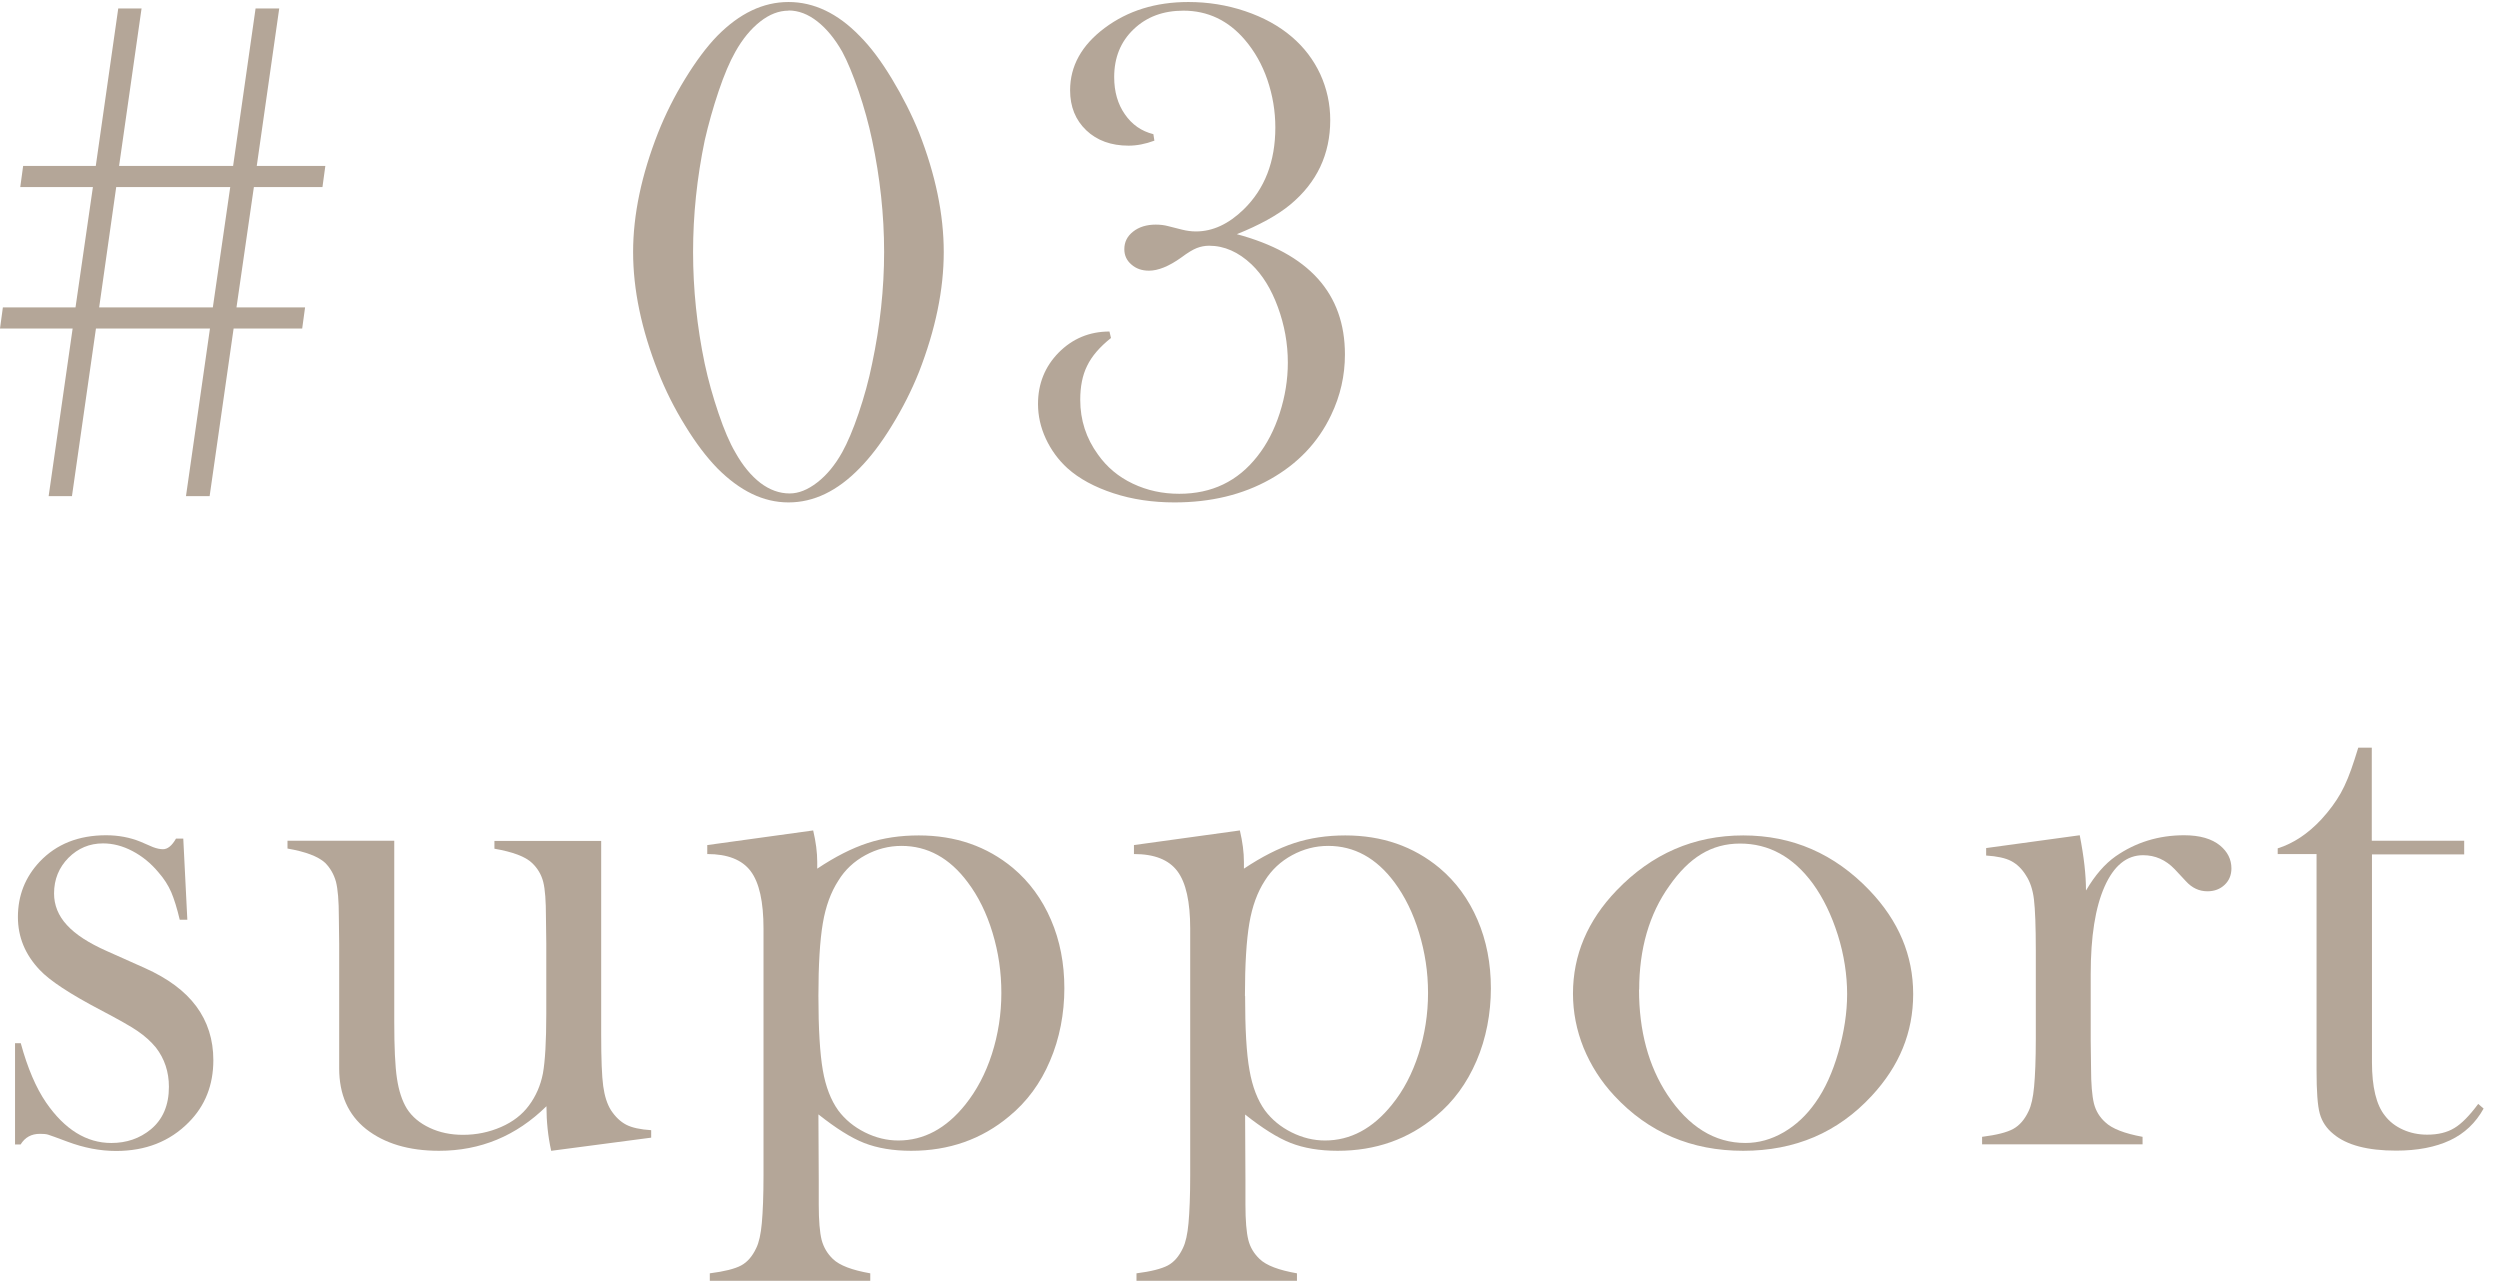
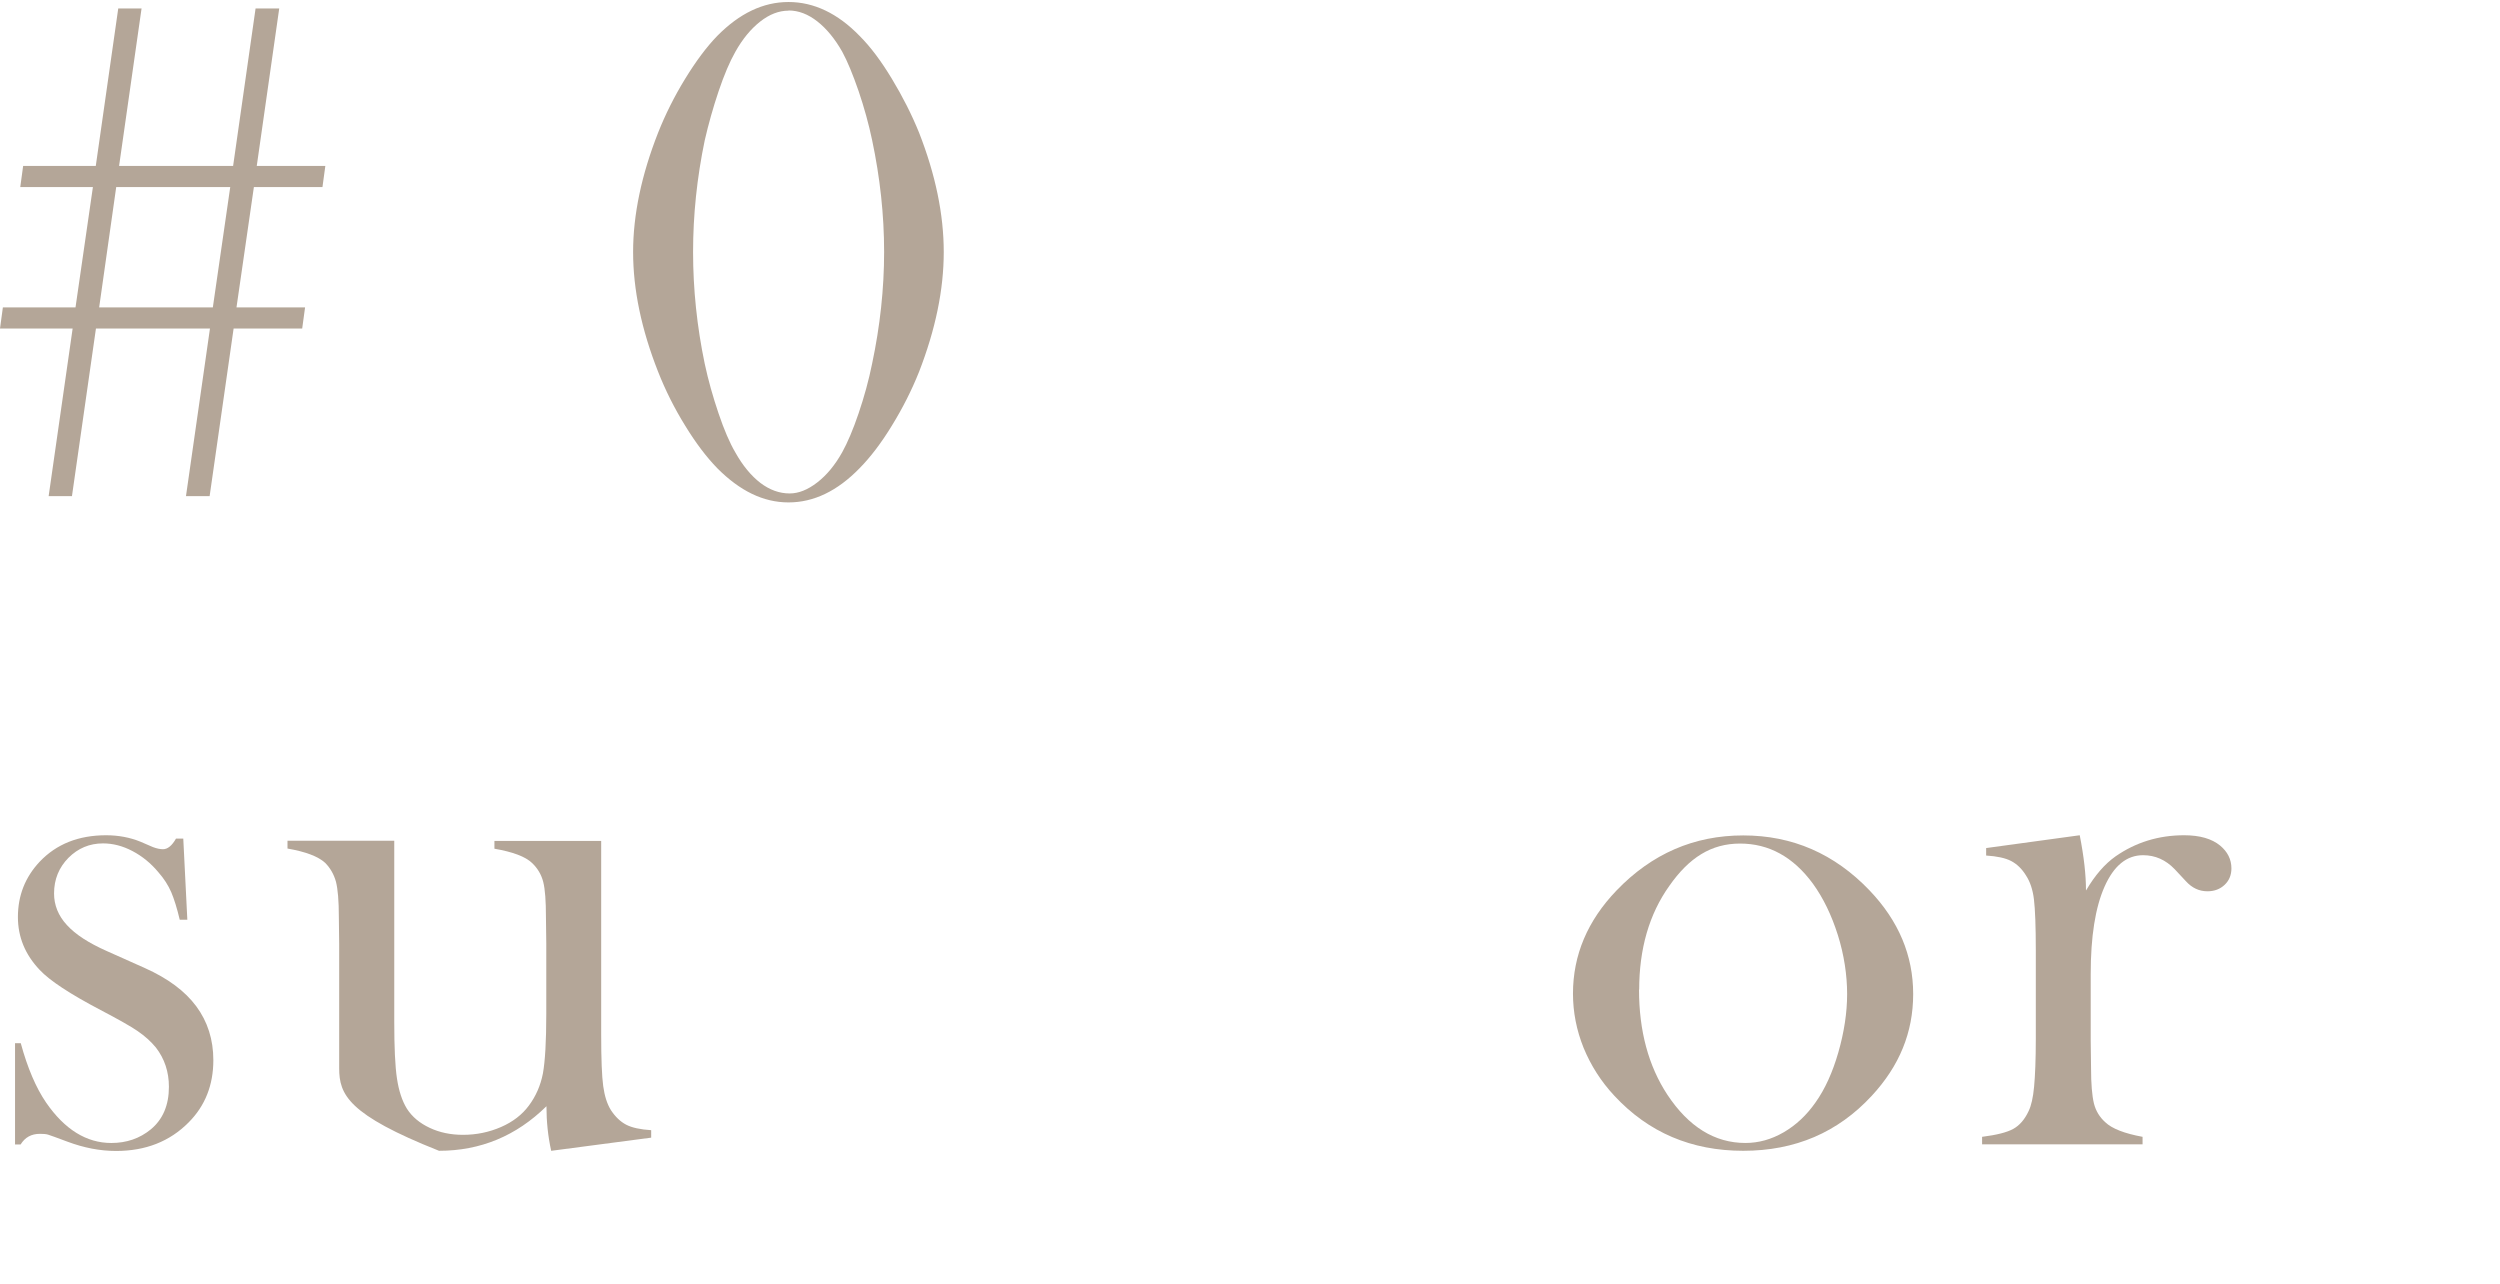
<svg xmlns="http://www.w3.org/2000/svg" width="148" height="76" viewBox="0 0 148 76" fill="none">
  <path d="M13.83 19.449L12.41 29.37H11.01L12.43 19.449H5.68L4.26 29.37H2.88L4.3 19.449H0L0.17 18.199H4.47L5.5 11.073H1.2L1.37 9.823H5.67L7 0.503H8.38L7.05 9.823H13.8L15.13 0.503H16.53L15.2 9.823H19.26L19.09 11.073H15.03L14 18.199H18.06L17.89 19.449H13.83ZM12.6 18.199L13.63 11.073H6.88L5.87 18.199H12.59H12.6Z" fill="#B4A698" />
  <path d="M46.68 0.119C48.18 0.119 49.59 0.788 50.89 2.127C51.54 2.776 52.17 3.623 52.8 4.666C53.43 5.709 53.97 6.772 54.41 7.855C55.38 10.335 55.87 12.687 55.87 14.921C55.87 17.155 55.38 19.508 54.41 22.008C53.97 23.11 53.43 24.173 52.8 25.196C52.17 26.23 51.53 27.066 50.89 27.716C49.57 29.074 48.17 29.743 46.68 29.743C45.19 29.743 43.8 29.064 42.46 27.716C41.83 27.066 41.19 26.23 40.56 25.196C39.92 24.163 39.39 23.1 38.96 22.008C37.97 19.498 37.48 17.136 37.48 14.921C37.48 12.707 37.98 10.345 38.96 7.855C39.39 6.772 39.92 5.709 40.56 4.666C41.2 3.623 41.83 2.776 42.46 2.127C43.78 0.788 45.18 0.119 46.68 0.119ZM46.68 0.631C46.11 0.631 45.55 0.847 45 1.28C44.45 1.714 43.96 2.304 43.53 3.072C43.2 3.652 42.87 4.43 42.54 5.404C42.21 6.388 41.94 7.353 41.72 8.308C41.26 10.522 41.03 12.727 41.03 14.921C41.03 17.116 41.26 19.331 41.72 21.535C41.93 22.519 42.21 23.504 42.54 24.478C42.87 25.452 43.2 26.22 43.53 26.781C43.97 27.568 44.47 28.169 45.02 28.592C45.57 29.005 46.14 29.212 46.75 29.212C47.28 29.212 47.82 28.995 48.38 28.562C48.94 28.129 49.43 27.539 49.86 26.771C50.17 26.21 50.5 25.442 50.83 24.468C51.16 23.494 51.43 22.519 51.63 21.525C52.1 19.301 52.34 17.096 52.34 14.912C52.34 12.727 52.1 10.522 51.63 8.298C51.43 7.343 51.16 6.369 50.83 5.394C50.49 4.41 50.17 3.633 49.86 3.062C49.43 2.304 48.94 1.704 48.39 1.271C47.84 0.838 47.27 0.621 46.69 0.621L46.68 0.631Z" fill="#B4A698" />
-   <path d="M73.2 13.858C77.48 15 79.62 17.372 79.62 20.984C79.62 22.234 79.35 23.435 78.8 24.576C78.03 26.2 76.82 27.46 75.19 28.375C73.56 29.291 71.67 29.743 69.53 29.743C68.24 29.743 67.03 29.566 65.92 29.202C64.81 28.838 63.89 28.346 63.19 27.716C62.65 27.224 62.22 26.633 61.91 25.964C61.6 25.295 61.45 24.606 61.45 23.917C61.45 22.716 61.86 21.703 62.67 20.876C63.49 20.049 64.49 19.626 65.68 19.626L65.77 20.01C65.1 20.541 64.63 21.092 64.36 21.653C64.08 22.214 63.95 22.884 63.95 23.671C63.95 24.872 64.3 25.944 65 26.909C65.53 27.657 66.21 28.228 67.06 28.631C67.91 29.035 68.82 29.232 69.81 29.232C71.74 29.232 73.28 28.494 74.44 27.007C75 26.299 75.44 25.452 75.76 24.458C76.08 23.464 76.24 22.47 76.24 21.466C76.24 20.334 76.04 19.242 75.65 18.179C75.26 17.116 74.74 16.27 74.09 15.65C73.32 14.921 72.48 14.547 71.58 14.547C71.32 14.547 71.08 14.597 70.85 14.685C70.62 14.774 70.31 14.961 69.93 15.246C69.2 15.768 68.56 16.024 68.02 16.024C67.6 16.024 67.26 15.906 66.98 15.66C66.7 15.423 66.56 15.118 66.56 14.754C66.56 14.331 66.73 13.986 67.08 13.711C67.43 13.435 67.88 13.297 68.42 13.297C68.69 13.297 68.93 13.327 69.15 13.386L69.97 13.593C70.24 13.662 70.52 13.701 70.8 13.701C71.79 13.701 72.73 13.268 73.63 12.392C74.87 11.181 75.5 9.567 75.5 7.55C75.5 6.575 75.34 5.64 75.03 4.725C74.72 3.82 74.27 3.032 73.7 2.363C72.72 1.212 71.5 0.631 70.06 0.631C68.86 0.631 67.88 0.995 67.11 1.733C66.34 2.471 65.96 3.406 65.96 4.568C65.96 5.424 66.17 6.162 66.59 6.762C67.01 7.373 67.57 7.766 68.28 7.943L68.34 8.327C67.81 8.524 67.3 8.623 66.81 8.623C65.78 8.623 64.94 8.317 64.31 7.717C63.67 7.107 63.35 6.32 63.35 5.345C63.35 3.908 64.03 2.678 65.4 1.654C66.77 0.631 68.42 0.119 70.35 0.119C71.51 0.119 72.63 0.296 73.71 0.66C74.79 1.025 75.71 1.527 76.47 2.176C77.2 2.796 77.76 3.534 78.16 4.391C78.55 5.247 78.75 6.152 78.75 7.107C78.75 9.134 77.96 10.807 76.38 12.117C75.63 12.736 74.58 13.317 73.21 13.868L73.2 13.858Z" fill="#B4A698" />
  <path d="M0.89 67.743V61.759H1.23C1.63 63.226 2.13 64.397 2.73 65.273C3.83 66.867 5.12 67.665 6.59 67.665C7.49 67.665 8.27 67.399 8.93 66.857C9.64 66.267 10 65.43 10 64.338C10 63.452 9.74 62.675 9.23 62.015C8.94 61.661 8.58 61.336 8.15 61.041C7.72 60.746 6.98 60.332 5.95 59.791C4.15 58.846 2.95 58.059 2.35 57.419C1.49 56.514 1.06 55.47 1.06 54.289C1.06 53.02 1.49 51.927 2.35 51.012C3.34 49.969 4.65 49.447 6.28 49.447C7.01 49.447 7.69 49.575 8.32 49.831L9.05 50.146C9.28 50.234 9.48 50.274 9.65 50.274C9.92 50.274 10.18 50.067 10.42 49.644H10.85L11.09 54.447H10.64C10.48 53.768 10.31 53.226 10.14 52.823C9.96 52.409 9.71 52.016 9.38 51.642C8.94 51.11 8.42 50.687 7.84 50.382C7.26 50.077 6.68 49.929 6.1 49.929C5.3 49.929 4.62 50.215 4.05 50.785C3.49 51.356 3.2 52.055 3.2 52.892C3.2 53.581 3.45 54.211 3.96 54.762C4.47 55.323 5.25 55.825 6.31 56.297L8.58 57.311C9.94 57.921 10.95 58.669 11.62 59.574C12.29 60.48 12.63 61.543 12.63 62.763C12.63 64.24 12.14 65.47 11.17 66.444C10.05 67.576 8.62 68.137 6.87 68.137C5.92 68.137 4.96 67.95 3.99 67.586C3.36 67.35 2.98 67.212 2.85 67.172C2.72 67.133 2.56 67.123 2.36 67.123C1.86 67.123 1.48 67.33 1.22 67.753H0.88L0.89 67.743Z" fill="#B4A698" />
-   <path d="M32.63 68.127C32.44 67.271 32.35 66.385 32.35 65.489C30.56 67.251 28.44 68.127 25.99 68.127C24.2 68.127 22.76 67.694 21.67 66.838C20.61 65.991 20.08 64.8 20.08 63.245V55.893L20.06 54.289C20.06 53.334 20 52.636 19.89 52.203C19.77 51.77 19.56 51.396 19.25 51.081C18.83 50.697 18.09 50.421 17.02 50.234V49.772H23.34V60.49C23.34 61.995 23.39 63.117 23.5 63.846C23.61 64.574 23.8 65.165 24.09 65.637C24.4 66.119 24.85 66.493 25.44 66.769C26.02 67.044 26.68 67.182 27.41 67.182C28.21 67.182 28.96 67.025 29.66 66.72C30.36 66.415 30.91 65.991 31.31 65.45C31.72 64.899 32 64.269 32.14 63.55C32.27 62.832 32.34 61.651 32.34 60.007V55.864L32.32 54.299C32.32 53.344 32.27 52.646 32.16 52.212C32.05 51.779 31.83 51.406 31.5 51.09C31.1 50.707 30.35 50.431 29.27 50.244V49.782H35.59V61.247C35.59 62.694 35.63 63.718 35.71 64.298C35.79 64.879 35.94 65.361 36.17 65.725C36.43 66.119 36.73 66.405 37.07 66.582C37.41 66.759 37.91 66.867 38.55 66.907V67.349L32.64 68.127H32.63Z" fill="#B4A698" />
-   <path d="M48.45 65.972L48.47 69.849V71.306C48.47 72.261 48.53 72.959 48.64 73.402C48.76 73.845 48.98 74.219 49.31 74.534C49.71 74.918 50.45 75.194 51.52 75.381V75.823H42.02V75.381C42.88 75.272 43.5 75.115 43.87 74.918C44.24 74.721 44.54 74.377 44.77 73.885C44.93 73.56 45.04 73.068 45.1 72.408C45.16 71.749 45.2 70.804 45.2 69.574V54.978C45.2 53.384 44.95 52.252 44.44 51.573C43.93 50.894 43.07 50.559 41.87 50.559V50.028L48.14 49.162C48.3 49.841 48.38 50.461 48.38 51.022V51.425C49.44 50.717 50.43 50.215 51.36 49.91C52.29 49.605 53.3 49.457 54.39 49.457C56.56 49.457 58.42 50.097 59.97 51.386C60.94 52.203 61.69 53.226 62.22 54.457C62.75 55.687 63.01 57.035 63.01 58.511C63.01 59.988 62.73 61.484 62.16 62.803C61.6 64.131 60.79 65.224 59.75 66.08C58.12 67.448 56.18 68.127 53.94 68.127C52.87 68.127 51.94 67.97 51.16 67.665C50.38 67.359 49.48 66.788 48.45 65.972ZM48.45 58.954C48.45 60.903 48.54 62.37 48.71 63.354C48.88 64.338 49.19 65.135 49.63 65.745C50.03 66.277 50.55 66.71 51.2 67.035C51.85 67.359 52.51 67.517 53.18 67.517C54.69 67.517 56.01 66.808 57.14 65.401C57.82 64.554 58.35 63.55 58.72 62.399C59.09 61.248 59.28 60.037 59.28 58.787C59.28 57.537 59.11 56.386 58.76 55.224C58.41 54.063 57.92 53.069 57.29 52.232C56.22 50.795 54.91 50.077 53.37 50.077C52.61 50.077 51.9 50.264 51.23 50.628C50.56 50.992 50.02 51.494 49.63 52.134C49.19 52.813 48.88 53.65 48.71 54.663C48.54 55.667 48.45 57.104 48.45 58.964V58.954Z" fill="#B4A698" />
-   <path d="M73.71 65.972L73.73 69.849V71.306C73.73 72.261 73.79 72.959 73.9 73.402C74.01 73.845 74.24 74.219 74.57 74.534C74.97 74.918 75.71 75.194 76.78 75.381V75.823H67.28V75.381C68.14 75.272 68.75 75.115 69.13 74.918C69.5 74.721 69.8 74.377 70.03 73.885C70.19 73.56 70.3 73.068 70.36 72.408C70.42 71.749 70.46 70.804 70.46 69.574V54.978C70.46 53.384 70.21 52.252 69.7 51.573C69.19 50.894 68.34 50.559 67.13 50.559V50.028L73.4 49.162C73.56 49.841 73.64 50.461 73.64 51.022V51.425C74.7 50.717 75.69 50.215 76.62 49.91C77.55 49.605 78.56 49.457 79.64 49.457C81.81 49.457 83.67 50.097 85.22 51.386C86.19 52.203 86.94 53.226 87.47 54.457C88 55.687 88.26 57.035 88.26 58.511C88.26 59.988 87.98 61.484 87.41 62.803C86.84 64.131 86.04 65.224 85 66.08C83.37 67.448 81.43 68.127 79.19 68.127C78.12 68.127 77.19 67.97 76.41 67.665C75.63 67.359 74.73 66.788 73.7 65.972H73.71ZM73.71 58.954C73.71 60.903 73.79 62.37 73.97 63.354C74.14 64.338 74.45 65.135 74.89 65.745C75.29 66.277 75.81 66.71 76.46 67.035C77.11 67.359 77.77 67.517 78.44 67.517C79.95 67.517 81.27 66.808 82.4 65.401C83.09 64.554 83.61 63.55 83.98 62.399C84.35 61.248 84.54 60.037 84.54 58.787C84.54 57.537 84.36 56.386 84.01 55.224C83.66 54.063 83.17 53.069 82.55 52.232C81.48 50.795 80.17 50.077 78.63 50.077C77.87 50.077 77.16 50.264 76.49 50.628C75.82 50.992 75.28 51.494 74.88 52.134C74.44 52.813 74.13 53.65 73.96 54.663C73.79 55.667 73.7 57.104 73.7 58.964L73.71 58.954Z" fill="#B4A698" />
+   <path d="M32.63 68.127C32.44 67.271 32.35 66.385 32.35 65.489C30.56 67.251 28.44 68.127 25.99 68.127C20.61 65.991 20.08 64.8 20.08 63.245V55.893L20.06 54.289C20.06 53.334 20 52.636 19.89 52.203C19.77 51.77 19.56 51.396 19.25 51.081C18.83 50.697 18.09 50.421 17.02 50.234V49.772H23.34V60.49C23.34 61.995 23.39 63.117 23.5 63.846C23.61 64.574 23.8 65.165 24.09 65.637C24.4 66.119 24.85 66.493 25.44 66.769C26.02 67.044 26.68 67.182 27.41 67.182C28.21 67.182 28.96 67.025 29.66 66.72C30.36 66.415 30.91 65.991 31.31 65.45C31.72 64.899 32 64.269 32.14 63.55C32.27 62.832 32.34 61.651 32.34 60.007V55.864L32.32 54.299C32.32 53.344 32.27 52.646 32.16 52.212C32.05 51.779 31.83 51.406 31.5 51.09C31.1 50.707 30.35 50.431 29.27 50.244V49.782H35.59V61.247C35.59 62.694 35.63 63.718 35.71 64.298C35.79 64.879 35.94 65.361 36.17 65.725C36.43 66.119 36.73 66.405 37.07 66.582C37.41 66.759 37.91 66.867 38.55 66.907V67.349L32.64 68.127H32.63Z" fill="#B4A698" />
  <path d="M93.12 58.826C93.12 56.543 93.98 54.506 95.7 52.715C97.79 50.539 100.29 49.457 103.2 49.457C106.11 49.457 108.6 50.539 110.68 52.715C112.4 54.516 113.26 56.563 113.26 58.846C113.26 61.129 112.44 63.108 110.81 64.869C108.8 67.044 106.27 68.127 103.2 68.127C100.13 68.127 97.59 67.044 95.57 64.869C94.78 64.023 94.18 63.078 93.75 62.035C93.33 60.992 93.12 59.919 93.12 58.816V58.826ZM97.03 58.58C97.03 61.031 97.59 63.108 98.71 64.81C99.97 66.71 101.51 67.664 103.33 67.664C104.1 67.664 104.86 67.458 105.59 67.034C106.32 66.611 106.95 66.021 107.48 65.263C108.04 64.476 108.49 63.482 108.83 62.3C109.17 61.11 109.35 59.958 109.35 58.846C109.35 57.734 109.17 56.523 108.8 55.352C108.43 54.181 107.94 53.167 107.33 52.321C106.16 50.726 104.72 49.939 103.01 49.939C101.3 49.939 99.99 50.776 98.82 52.449C97.63 54.122 97.04 56.169 97.04 58.59L97.03 58.58Z" fill="#B4A698" />
  <path d="M123.5 52.705C124.02 51.819 124.6 51.15 125.24 50.697C126.43 49.87 127.78 49.447 129.3 49.447C130.23 49.447 130.94 49.654 131.43 50.057C131.87 50.421 132.1 50.874 132.1 51.406C132.1 51.799 131.97 52.124 131.7 52.38C131.43 52.636 131.09 52.764 130.68 52.764C130.19 52.764 129.77 52.567 129.41 52.173L128.74 51.455C128.21 50.904 127.59 50.628 126.87 50.628C125.9 50.628 125.14 51.248 124.59 52.488C124.04 53.728 123.77 55.451 123.77 57.665V61.612L123.79 63.216C123.79 64.171 123.85 64.869 123.96 65.322C124.07 65.765 124.3 66.139 124.63 66.434C125.03 66.818 125.77 67.103 126.84 67.3V67.743H117.34V67.3C118.2 67.192 118.82 67.035 119.19 66.828C119.56 66.621 119.86 66.277 120.09 65.785C120.25 65.46 120.36 64.978 120.42 64.318C120.48 63.669 120.52 62.724 120.52 61.484V56.287C120.52 54.84 120.48 53.827 120.41 53.246C120.34 52.665 120.18 52.193 119.94 51.829C119.7 51.435 119.4 51.15 119.06 50.972C118.72 50.795 118.22 50.687 117.58 50.648V50.205L123.12 49.447C123.37 50.717 123.49 51.799 123.49 52.705H123.5Z" fill="#B4A698" />
-   <path d="M140.42 49.772H145.88V50.579H140.42V62.881C140.42 64.358 140.68 65.42 141.19 66.05C141.46 66.405 141.82 66.68 142.26 66.877C142.7 67.074 143.18 67.172 143.69 67.172C144.33 67.172 144.87 67.044 145.3 66.779C145.73 66.523 146.2 66.04 146.71 65.352L147.03 65.627C146.56 66.474 145.9 67.103 145.04 67.507C144.18 67.91 143.12 68.117 141.85 68.117C140.16 68.117 138.93 67.792 138.15 67.143C137.73 66.808 137.46 66.395 137.33 65.922C137.2 65.45 137.14 64.604 137.14 63.373V50.559H134.84V50.224C135.77 49.929 136.63 49.358 137.42 48.512C137.9 47.99 138.28 47.469 138.57 46.957C138.86 46.445 139.13 45.776 139.39 44.959L139.61 44.26H140.41V49.762L140.42 49.772Z" fill="#B4A698" />
</svg>